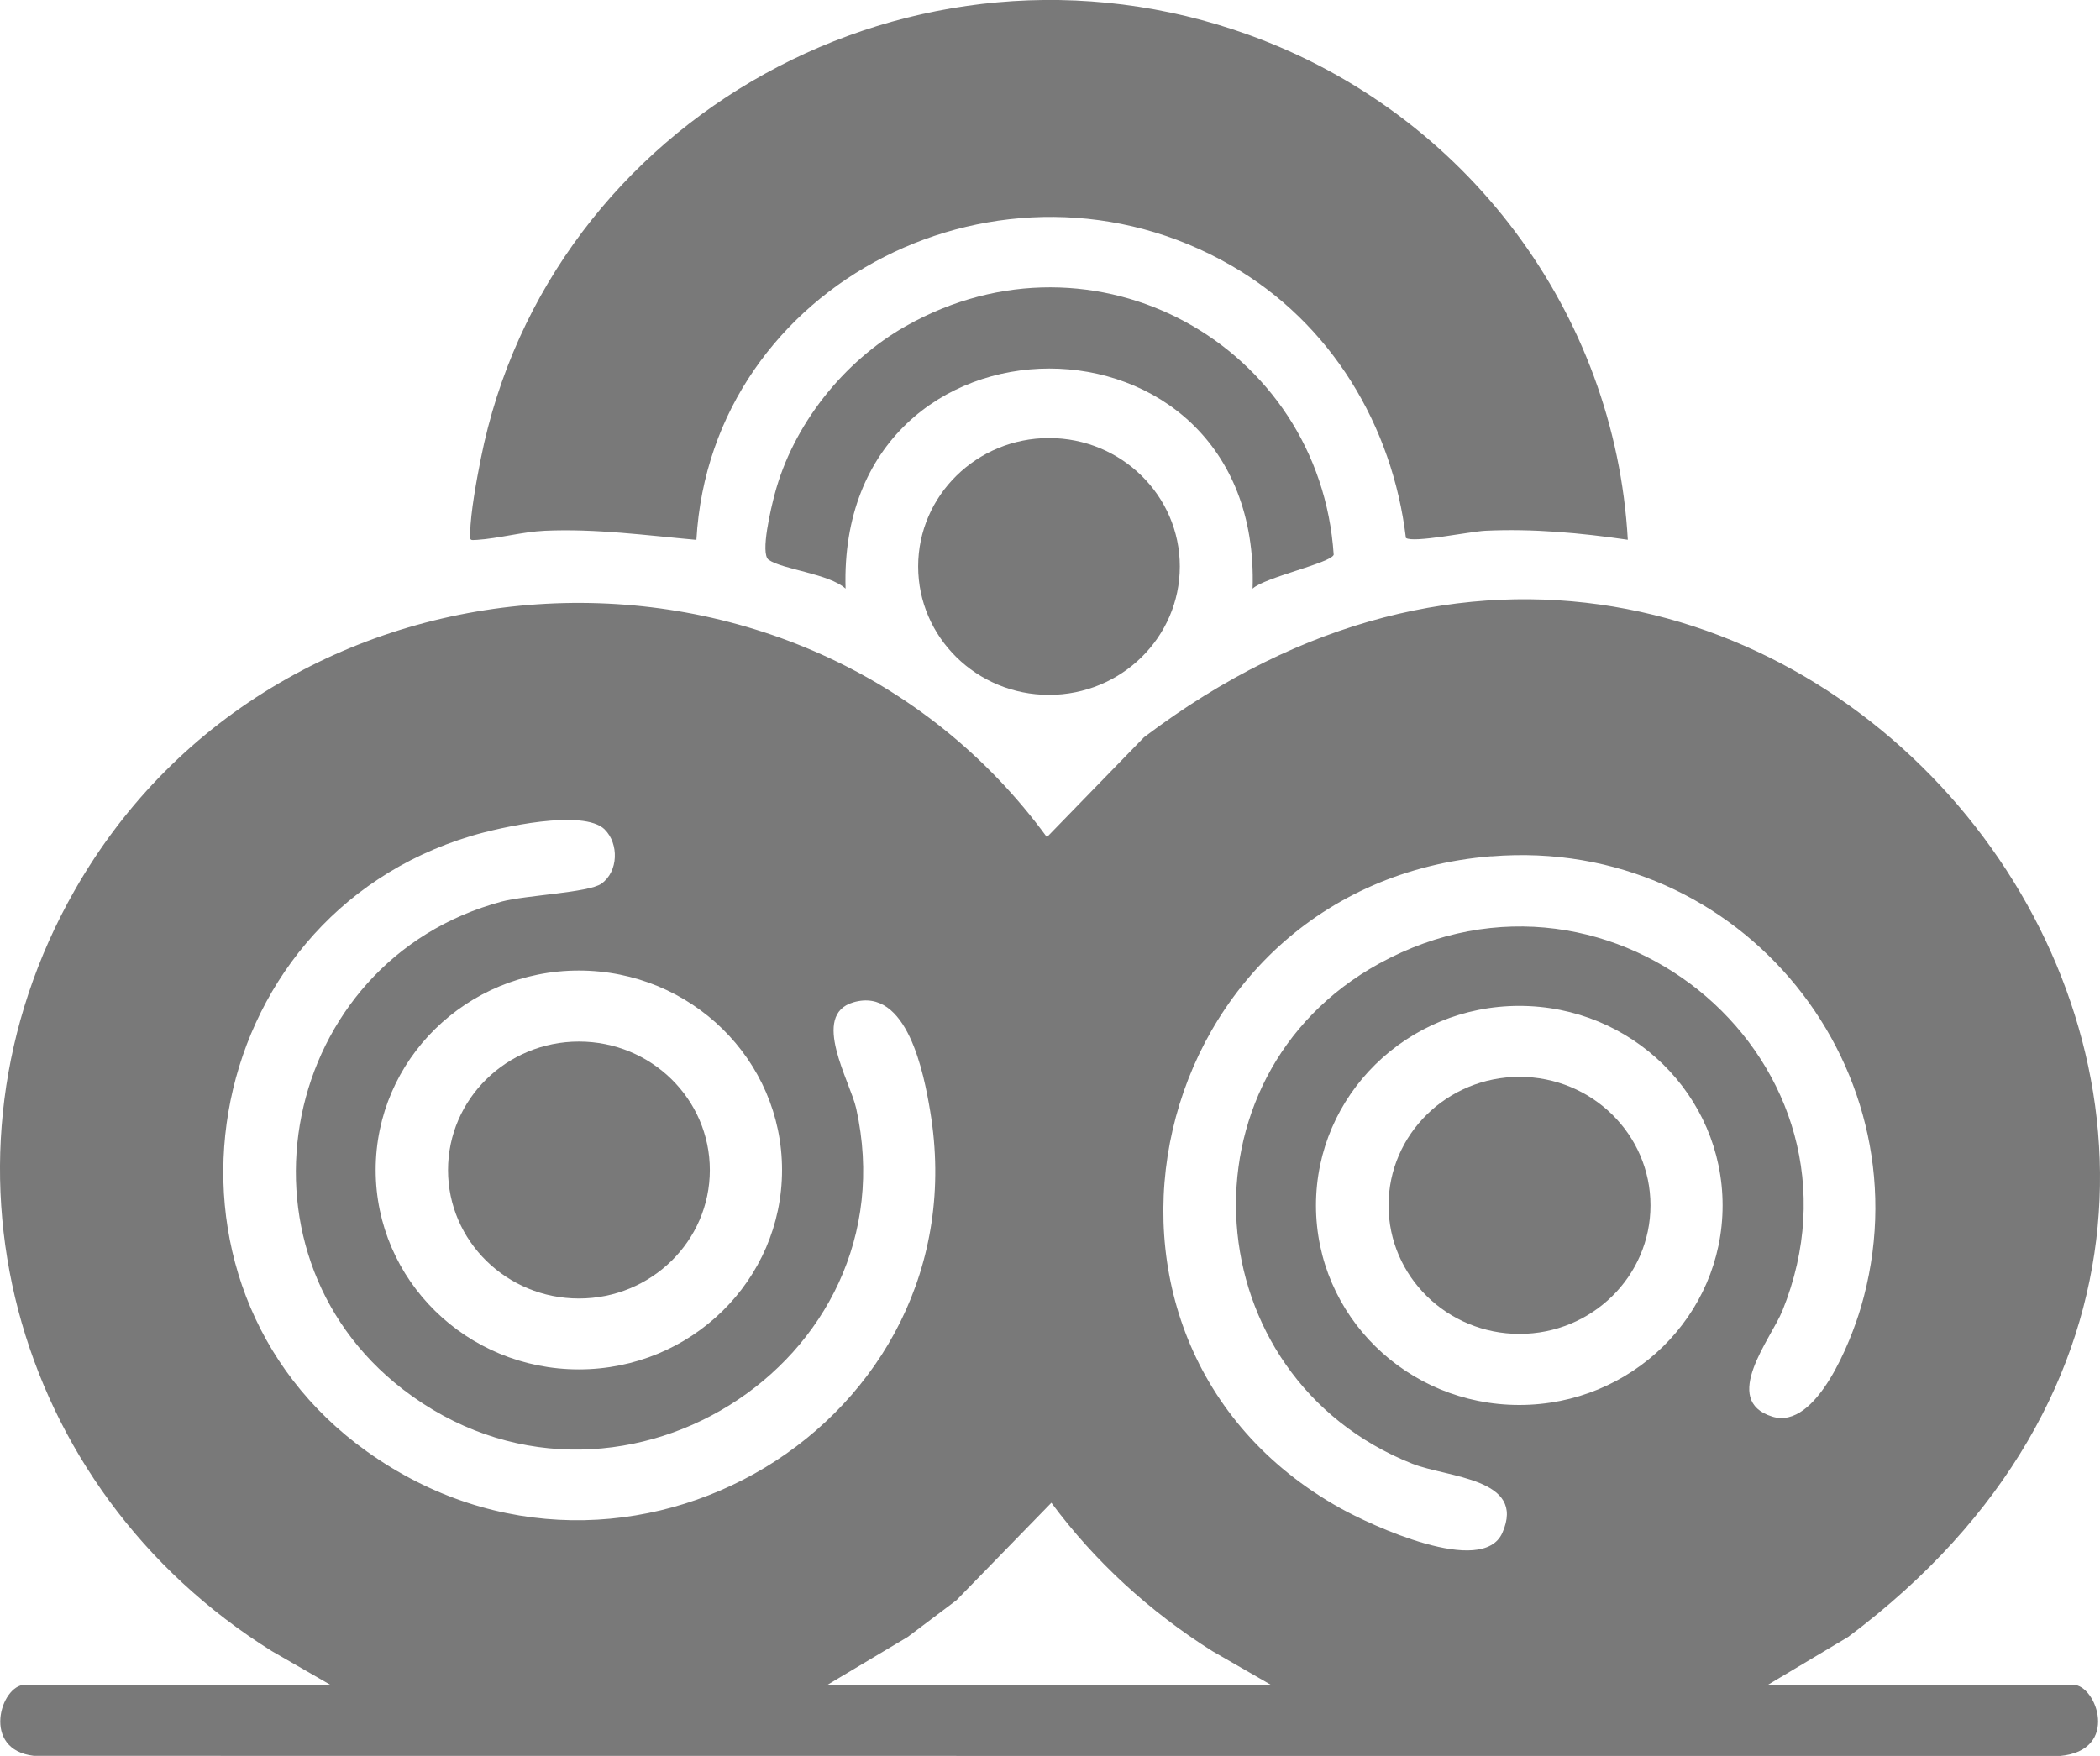
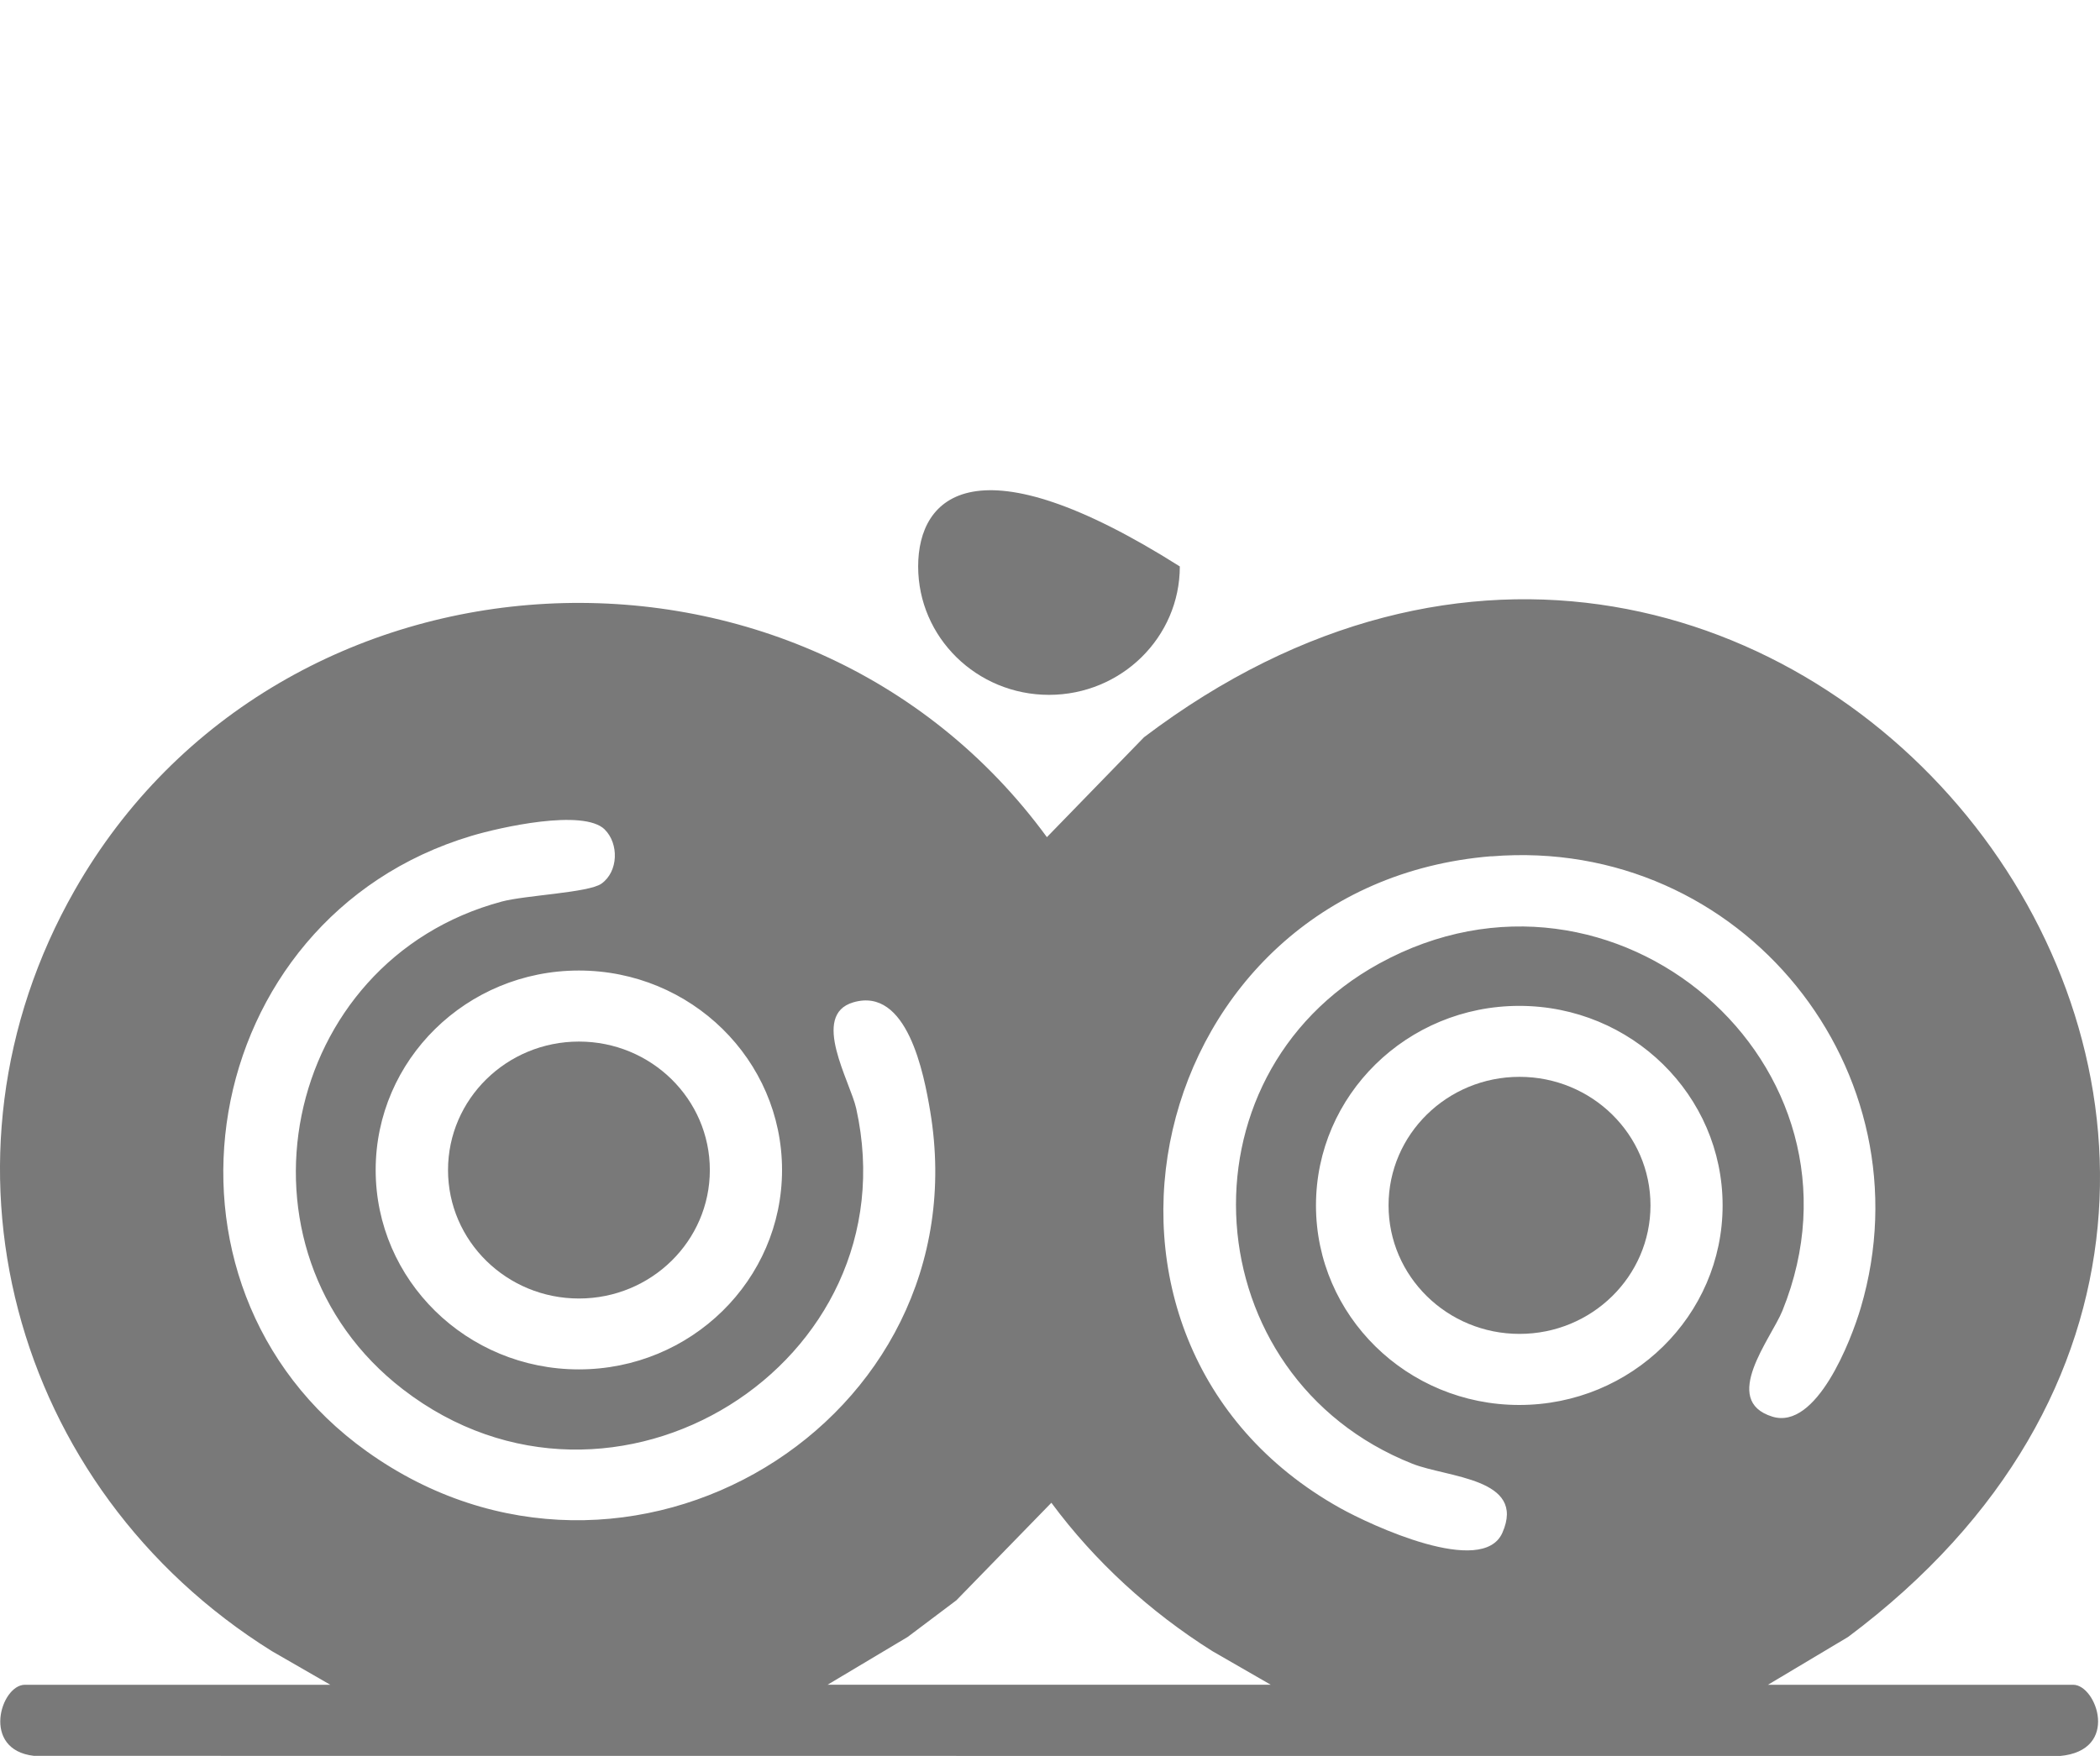
<svg xmlns="http://www.w3.org/2000/svg" width="55" height="46" viewBox="0 0 55 46" fill="none">
  <g clip-path="url(#clip0_2027_9207)">
-     <path d="M42.632 14.14C41.395 13.96 40.153 13.845 38.897 13.904C38.506 13.923 37.017 14.232 36.821 14.092C36.468 11.152 34.866 8.467 32.248 6.957C26.299 3.527 18.622 7.387 18.239 14.143C16.912 14.024 15.607 13.844 14.267 13.904C13.686 13.931 13.059 14.106 12.496 14.143C12.292 14.157 12.311 14.157 12.314 13.965C12.322 13.441 12.484 12.561 12.591 12.025C14.365 3.087 23.955 -2.248 32.716 0.917C38.402 2.972 42.3 8.19 42.633 14.14H42.632Z" fill="#797979" />
-     <path d="M32.806 15.42C33.052 7.729 21.915 7.735 22.146 15.42C21.713 15.028 20.498 14.921 20.132 14.666C19.901 14.507 20.203 13.273 20.287 12.955C20.763 11.144 22.083 9.47 23.727 8.541C28.68 5.744 34.571 9.057 34.93 14.533C34.856 14.75 33.117 15.126 32.807 15.42H32.806Z" fill="#797979" />
-     <path d="M27.474 18.203C29.366 18.203 30.9 16.697 30.9 14.839C30.9 12.982 29.366 11.476 27.474 11.476C25.581 11.476 24.047 12.982 24.047 14.839C24.047 16.697 25.581 18.203 27.474 18.203Z" fill="#797979" />
+     <path d="M27.474 18.203C29.366 18.203 30.9 16.697 30.9 14.839C25.581 11.476 24.047 12.982 24.047 14.839C24.047 16.697 25.581 18.203 27.474 18.203Z" fill="#797979" />
    <path d="M39.797 34.944C41.691 34.944 43.227 33.437 43.227 31.577C43.227 29.717 41.691 28.21 39.797 28.21C37.903 28.21 36.367 29.717 36.367 31.577C36.367 33.437 37.903 34.944 39.797 34.944Z" fill="#797979" />
    <path d="M8.649 44.135L7.119 43.254C0.288 38.989 -2.041 30.336 1.955 23.324C7.325 13.898 21.034 13.196 27.419 21.931L29.962 19.314C46.682 6.647 65.152 30.355 48.403 42.883L46.304 44.136H54.298C54.91 44.136 55.533 45.862 53.948 46.002L0.888 45.998C-0.501 45.84 0.016 44.136 0.653 44.136H8.647L8.649 44.135ZM15.839 21.73C15.279 21.181 13.091 21.674 12.346 21.898C5.137 24.054 3.498 33.653 9.606 38.022C16.402 42.883 25.717 37.25 24.363 29.115C24.198 28.127 23.762 25.844 22.349 26.258C21.22 26.588 22.268 28.331 22.425 29.041C23.906 35.72 16.048 40.633 10.552 36.396C5.82 32.748 7.341 25.17 13.146 23.617C13.77 23.451 15.414 23.387 15.751 23.15C16.201 22.831 16.209 22.097 15.839 21.732V21.73ZM39.058 22.431C29.954 23.175 27.228 35.108 35.095 39.505C35.902 39.956 38.832 41.324 39.348 40.154C39.98 38.721 37.911 38.712 36.989 38.345C31.271 36.073 30.727 28.208 36.12 25.243C42.285 21.855 49.283 27.908 46.683 34.335C46.391 35.06 45.049 36.688 46.419 37.112C47.576 37.469 48.482 35.115 48.735 34.257C50.555 28.087 45.635 21.897 39.06 22.434L39.058 22.431ZM20.482 30.65C20.482 27.764 18.1 25.425 15.16 25.425C12.221 25.425 9.839 27.764 9.839 30.65C9.839 33.535 12.221 35.874 15.16 35.874C18.1 35.874 20.482 33.535 20.482 30.65ZM45.116 31.578C45.116 28.691 42.732 26.351 39.791 26.351C36.85 26.351 34.466 28.691 34.466 31.578C34.466 34.465 36.85 36.806 39.791 36.806C42.732 36.806 45.116 34.465 45.116 31.578ZM21.675 44.135H33.281L31.751 43.254C30.118 42.226 28.675 40.907 27.536 39.368L25.048 41.923L23.774 42.882L21.675 44.135Z" fill="#797979" />
    <path d="M15.163 34.017C17.056 34.017 18.591 32.51 18.591 30.652C18.591 28.793 17.056 27.286 15.163 27.286C13.269 27.286 11.734 28.793 11.734 30.652C11.734 32.51 13.269 34.017 15.163 34.017Z" fill="#797979" />
  </g>
  <defs>
    <clipPath id="clip0_2027_9207">
      <rect width="55" height="46" fill="white" />
    </clipPath>
  </defs>
</svg>